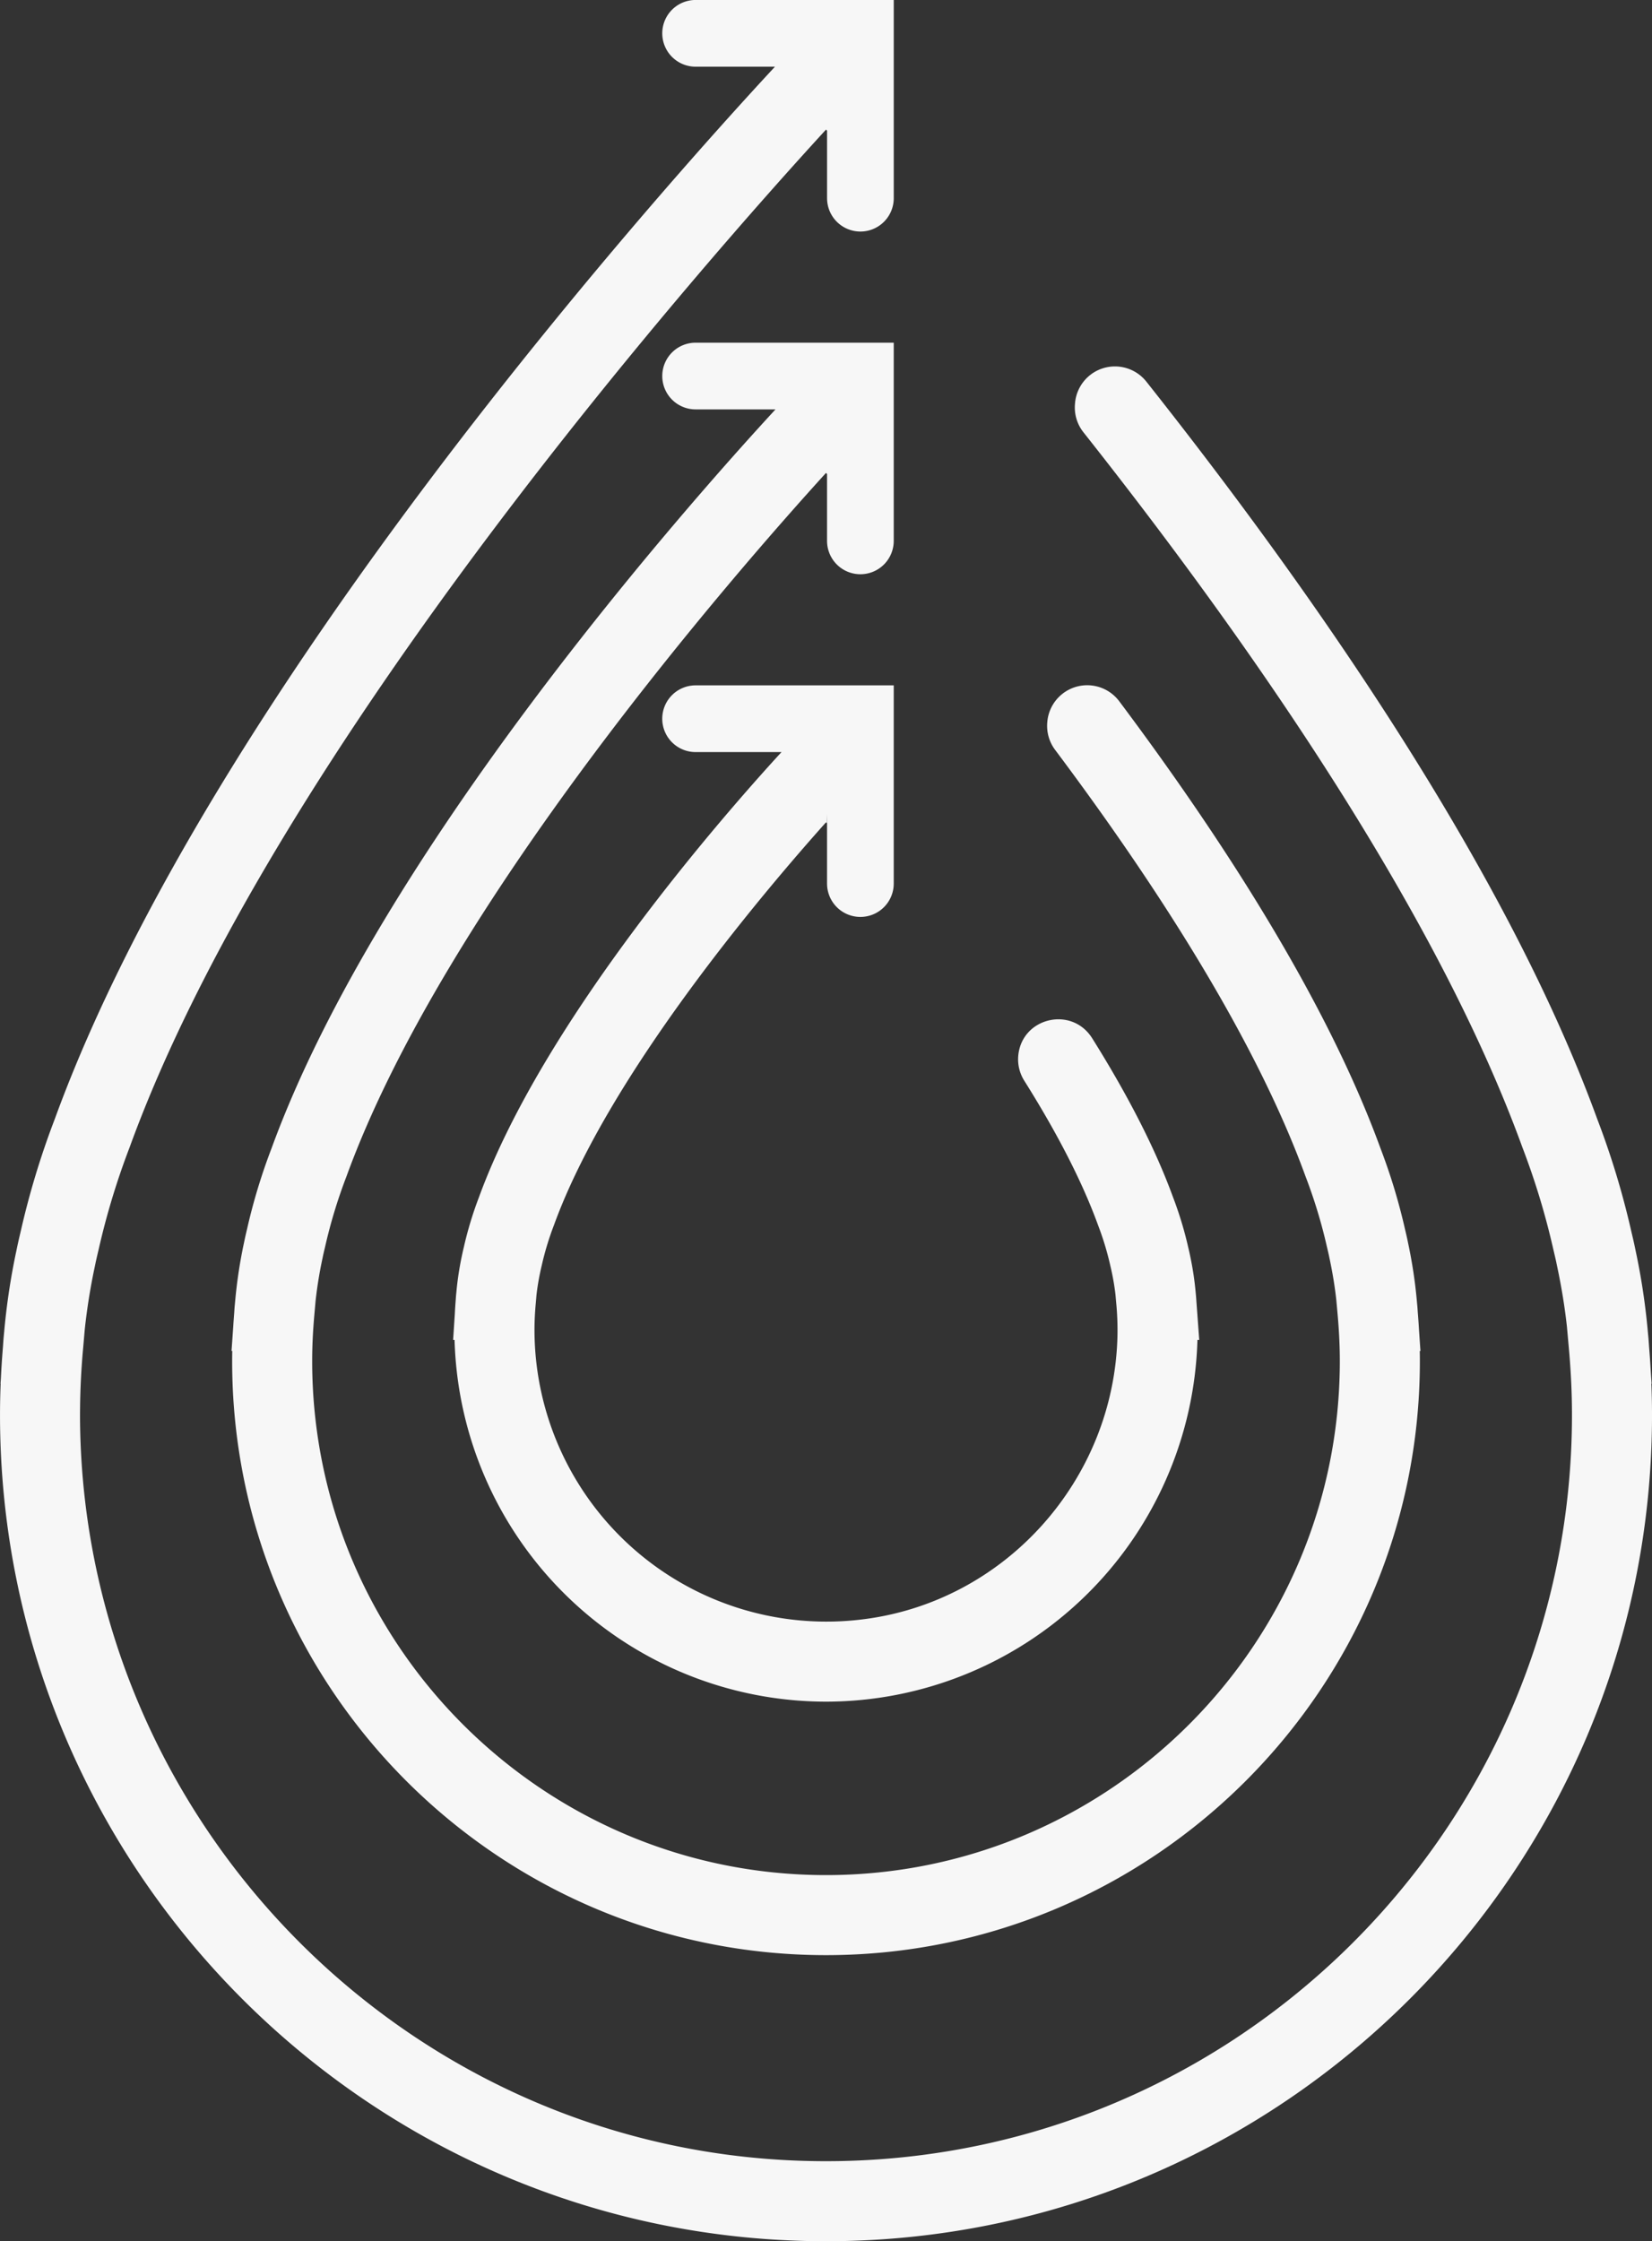
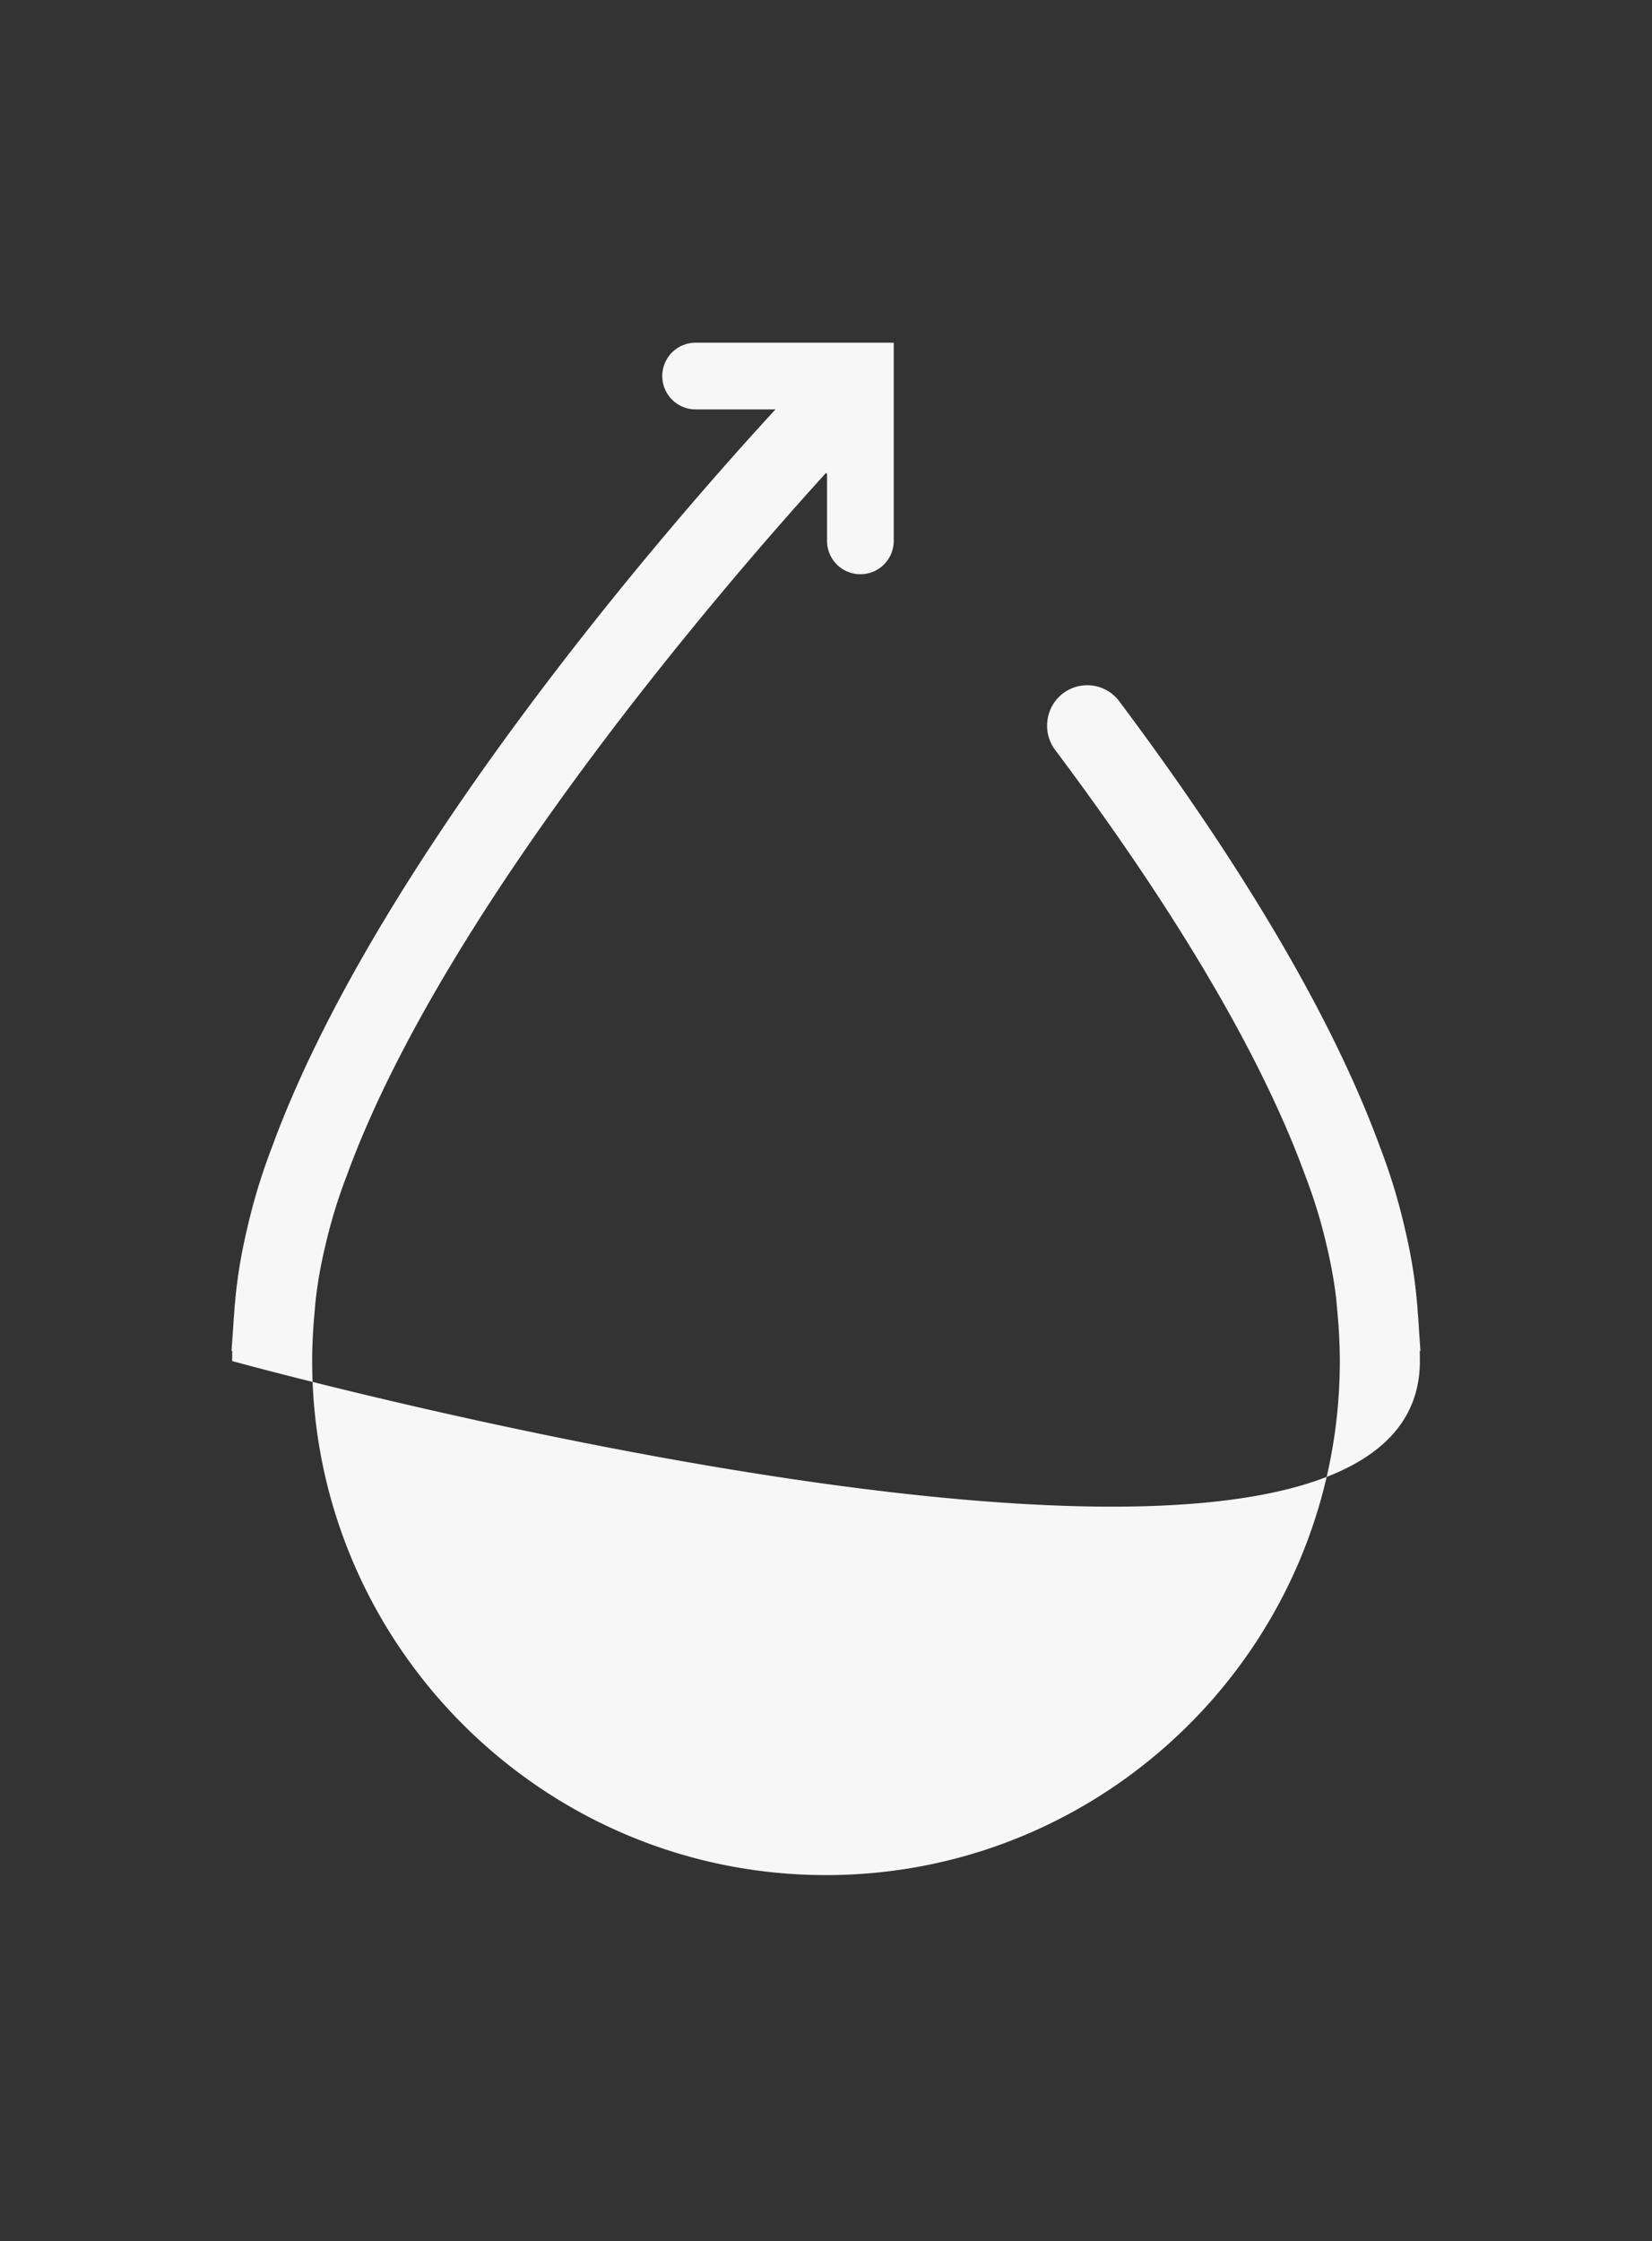
<svg xmlns="http://www.w3.org/2000/svg" width="458.182" height="621.361" viewBox="0 0 458.182 621.361">
  <rect x="0" y="0" width="458.182" height="621.361" fill="#333333" stroke="none" />
  <defs>
    <clipPath id="clip-path">
      <path id="Tracé_19684" data-name="Tracé 19684" d="M0,193.066H458.182V-428.295H0Z" transform="translate(0 428.295)" fill="#f7f7f7" />
    </clipPath>
    <clipPath id="clip-path-2">
      <rect id="Rectangle_3269" data-name="Rectangle 3269" width="507.508" height="644.574" fill="#f7f7f7" />
    </clipPath>
  </defs>
  <g id="Groupe_17266" data-name="Groupe 17266" transform="translate(0 428.295)" style="mix-blend-mode: normal;isolation: isolate">
    <g id="Groupe_17234" data-name="Groupe 17234" transform="translate(0 -428.295)" clip-path="url(#clip-path)">
      <g id="Groupe_17233" data-name="Groupe 17233" transform="translate(-24.663 -21.762)" style="mix-blend-mode: hard-light;isolation: isolate">
        <g id="Groupe_17232" data-name="Groupe 17232">
          <g id="Groupe_17231" data-name="Groupe 17231" clip-path="url(#clip-path-2)">
            <g id="Groupe_17228" data-name="Groupe 17228" transform="translate(24.664 21.762)">
-               <path id="Tracé_19681" data-name="Tracé 19681" d="M142.309,119.2h.074l-.244-3.525q-.181-3.232-.457-6.584l-.123-1.758c-.036-.518-.084-1.043-.136-1.568l-.128-1.359a186.351,186.351,0,0,0-3.334-22l-.367-1.761c-.279-1.278-.582-2.562-.866-3.75A228.013,228.013,0,0,0,127.293,45.8C102.016-23.579,48.439-100.322,2.251-158.617a11.11,11.11,0,0,0-19.784,5.924l-.023.27a11.085,11.085,0,0,0,2.356,7.849C30.069-87.384,82.432-12.554,106.472,53.485l.068.186a206.693,206.693,0,0,1,8.568,28.238c.277,1.166.553,2.333.783,3.383l.332,1.6c1.194,5.657,2.088,11.183,2.665,16.474l.515,5.729c.6,6.649.885,12.783.885,18.751,0,116.5-96.792,210.823-214.18,206.771-110.024-3.8-198.211-94.4-199.6-204.486a204.677,204.677,0,0,1,.873-21.036l.437-5.018a169.607,169.607,0,0,1,2.767-17.3l.286-1.377c.255-1.161.531-2.328.83-3.6a206.19,206.19,0,0,1,8.544-28.122l.068-.186C-239.283-57.5-118.878-193.323-86.6-228.5c.088.1.2.216.289.316v18.7a9.249,9.249,0,0,0,9.249,9.249,9.248,9.248,0,0,0,9.247-9.249v-54.951H-122.77a9.248,9.248,0,0,0-9.247,9.249,9.248,9.248,0,0,0,9.247,9.249h22.01C-130.533-213.873-257.145-73.209-300.5,45.8a227.828,227.828,0,0,0-9.41,30.973c-.309,1.3-.614,2.6-.917,3.991l-.319,1.531a187.139,187.139,0,0,0-3.351,22.037l-.132,1.425c-.052.528-.1,1.056-.138,1.578l-.1,1.518c-.248,2.967-.438,5.848-.573,8.67l-.112,1.673h.036c-.117,2.931-.177,5.8-.177,8.644,0,126.322,102.77,229.092,229.092,229.092s229.089-102.77,229.089-229.092c0-2.845-.058-5.716-.177-8.644" transform="translate(315.696 264.427)" fill="#f7f7f7" />
-             </g>
+               </g>
            <g id="Groupe_17229" data-name="Groupe 17229" transform="translate(88.874 116.768)">
-               <path id="Tracé_19682" data-name="Tracé 19682" d="M102.457,86.853l-.4-5.855c-.089-1.578-.2-3.182-.335-4.819l-.081-1.19c-.029-.411-.068-.827-.11-1.243l-.081-.881a134.09,134.09,0,0,0-2.4-15.842l-.273-1.314c-.2-.905-.413-1.815-.617-2.675a164.308,164.308,0,0,0-6.774-22.326C76.333-10.59,47.209-55.5,18.911-93.274A11.107,11.107,0,0,0-1.03-87.552l-.013.154a11.082,11.082,0,0,0,2.183,7.619C28.5-43.285,56.485-.275,70.561,38.391l.07.186a142.752,142.752,0,0,1,5.913,19.506c.189.794.374,1.586.525,2.272l.235,1.13q1.225,5.8,1.829,11.307l.355,3.956c.409,4.579.611,8.8.611,12.918,0,78.58-63.93,142.508-142.508,142.508S-204.918,168.246-204.918,89.666c0-4.113.2-8.339.611-12.918l.322-3.678A116.417,116.417,0,0,1-202.1,61.38l.193-.931c.173-.8.364-1.6.579-2.5a141.791,141.791,0,0,1,5.88-19.368l.068-.184C-168.037-36.72-88.078-128.35-62.408-156.567c.09.1.2.218.289.318v18.526a9.247,9.247,0,0,0,9.249,9.247,9.248,9.248,0,0,0,9.247-9.247v-54.95H-98.574a9.247,9.247,0,0,0-9.247,9.247,9.247,9.247,0,0,0,9.247,9.249h22.156C-100.15-148.452-186.182-51.667-216.2,30.714a163.518,163.518,0,0,0-6.748,22.214c-.222.934-.442,1.869-.679,2.96l-.209,1.007A134.391,134.391,0,0,0-226.257,72.8l-.09.963c-.039.4-.077.8-.107,1.188l-.1,1.5q-.157,1.967-.273,3.876l-.458,6.521h.2q-.026,1.415-.028,2.813c0,90.819,73.887,164.705,164.705,164.705S102.3,180.485,102.3,89.666q0-1.4-.028-2.813Z" transform="translate(227.29 192.673)" fill="#f7f7f7" />
+               <path id="Tracé_19682" data-name="Tracé 19682" d="M102.457,86.853l-.4-5.855c-.089-1.578-.2-3.182-.335-4.819l-.081-1.19c-.029-.411-.068-.827-.11-1.243l-.081-.881a134.09,134.09,0,0,0-2.4-15.842l-.273-1.314c-.2-.905-.413-1.815-.617-2.675a164.308,164.308,0,0,0-6.774-22.326C76.333-10.59,47.209-55.5,18.911-93.274A11.107,11.107,0,0,0-1.03-87.552l-.013.154a11.082,11.082,0,0,0,2.183,7.619C28.5-43.285,56.485-.275,70.561,38.391l.07.186a142.752,142.752,0,0,1,5.913,19.506c.189.794.374,1.586.525,2.272l.235,1.13q1.225,5.8,1.829,11.307l.355,3.956c.409,4.579.611,8.8.611,12.918,0,78.58-63.93,142.508-142.508,142.508S-204.918,168.246-204.918,89.666c0-4.113.2-8.339.611-12.918l.322-3.678A116.417,116.417,0,0,1-202.1,61.38l.193-.931c.173-.8.364-1.6.579-2.5a141.791,141.791,0,0,1,5.88-19.368l.068-.184C-168.037-36.72-88.078-128.35-62.408-156.567c.09.1.2.218.289.318v18.526a9.247,9.247,0,0,0,9.249,9.247,9.248,9.248,0,0,0,9.247-9.247v-54.95H-98.574a9.247,9.247,0,0,0-9.247,9.247,9.247,9.247,0,0,0,9.247,9.249h22.156C-100.15-148.452-186.182-51.667-216.2,30.714a163.518,163.518,0,0,0-6.748,22.214c-.222.934-.442,1.869-.679,2.96l-.209,1.007A134.391,134.391,0,0,0-226.257,72.8l-.09.963c-.039.4-.077.8-.107,1.188l-.1,1.5q-.157,1.967-.273,3.876l-.458,6.521h.2q-.026,1.415-.028,2.813S102.3,180.485,102.3,89.666q0-1.4-.028-2.813Z" transform="translate(227.29 192.673)" fill="#f7f7f7" />
            </g>
            <g id="Groupe_17230" data-name="Groupe 17230" transform="translate(150.338 211.771)">
-               <path id="Tracé_19683" data-name="Tracé 19683" d="M64.077,53.4q-.033-.483-.071-.971l-.094-1.312q-.033-.4-.074-.8l-.046-.511a85.269,85.269,0,0,0-1.512-10l-.17-.818c-.128-.58-.263-1.164-.379-1.644A102.577,102.577,0,0,0,57.5,23.4c-5.246-14.382-13.276-29.46-22.4-44.015-5.675-9.057-19.587-5.764-20.514,4.885a11.153,11.153,0,0,0,1.687,6.9C24.683,4.546,32,18.238,36.681,31.085l.068.186A80.627,80.627,0,0,1,40.11,42.362c.107.451.213.9.308,1.341l.128.6c.447,2.12.785,4.184,1.005,6.141l.223,2.476a78.644,78.644,0,0,1,.332,8.837c-.849,40-31.163,73.981-70.889,78.75a80.95,80.95,0,0,1-90.8-80.256c0-2.328.113-4.727.35-7.331l.2-2.315c.222-2.021.57-4.156,1.055-6.456l.093-.445c.1-.44.2-.882.337-1.452a80.772,80.772,0,0,1,3.334-10.984l.068-.184C-99.07-10.319-56.562-60.546-38.729-80.492l.226.255.062-2.588V-63.51a9.247,9.247,0,0,0,9.249,9.249,9.248,9.248,0,0,0,9.247-9.249v-54.95H-74.9a9.248,9.248,0,0,0-9.247,9.249A9.248,9.248,0,0,0-74.9-99.963H-51.07C-66.3-83.386-116.98-25.909-134.967,23.4a102.293,102.293,0,0,0-4.194,13.806c-.142.6-.283,1.2-.419,1.821l-.145.689a85.717,85.717,0,0,0-1.526,10.087h0l-.048.474c-.03.3-.058.609-.077.91l-.039.572c-.113,1.365-.2,2.7-.261,4l-.473,7.261h.4A103.171,103.171,0,0,0-38.729,163.3,103.175,103.175,0,0,0,64.285,63.025h.5Z" transform="translate(142.148 118.46)" fill="#f7f7f7" />
-             </g>
+               </g>
          </g>
        </g>
      </g>
    </g>
  </g>
</svg>